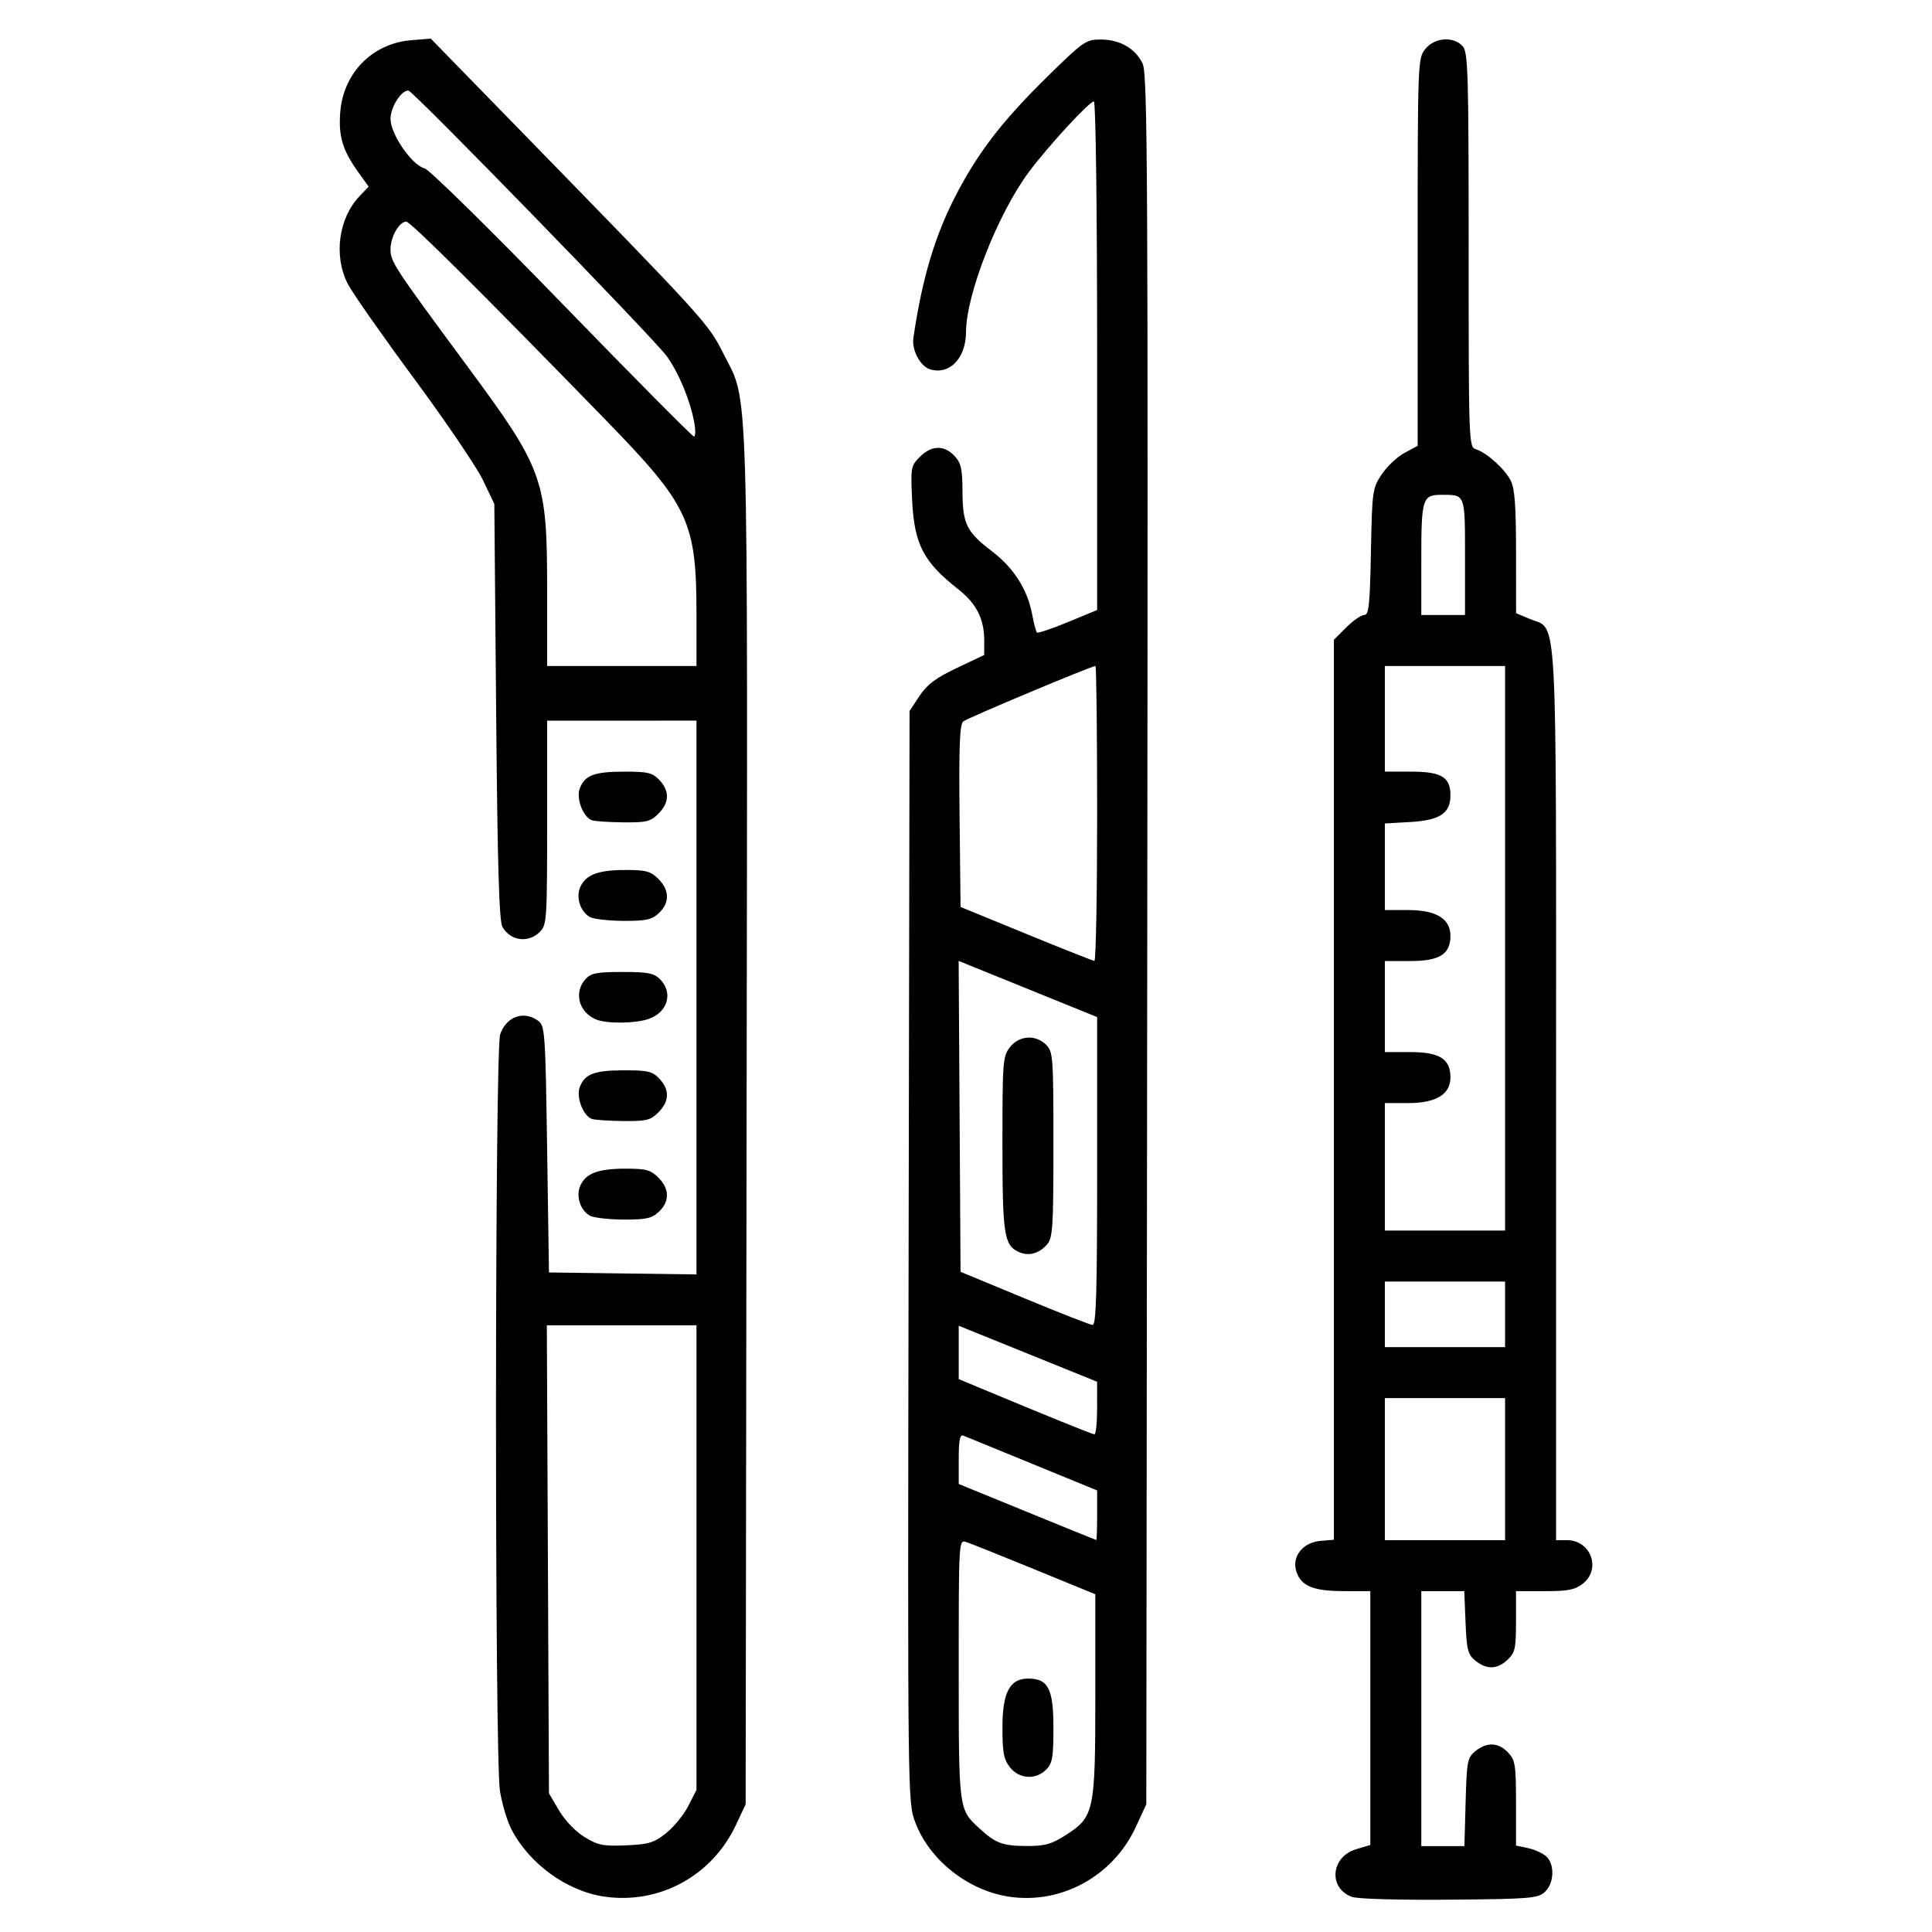
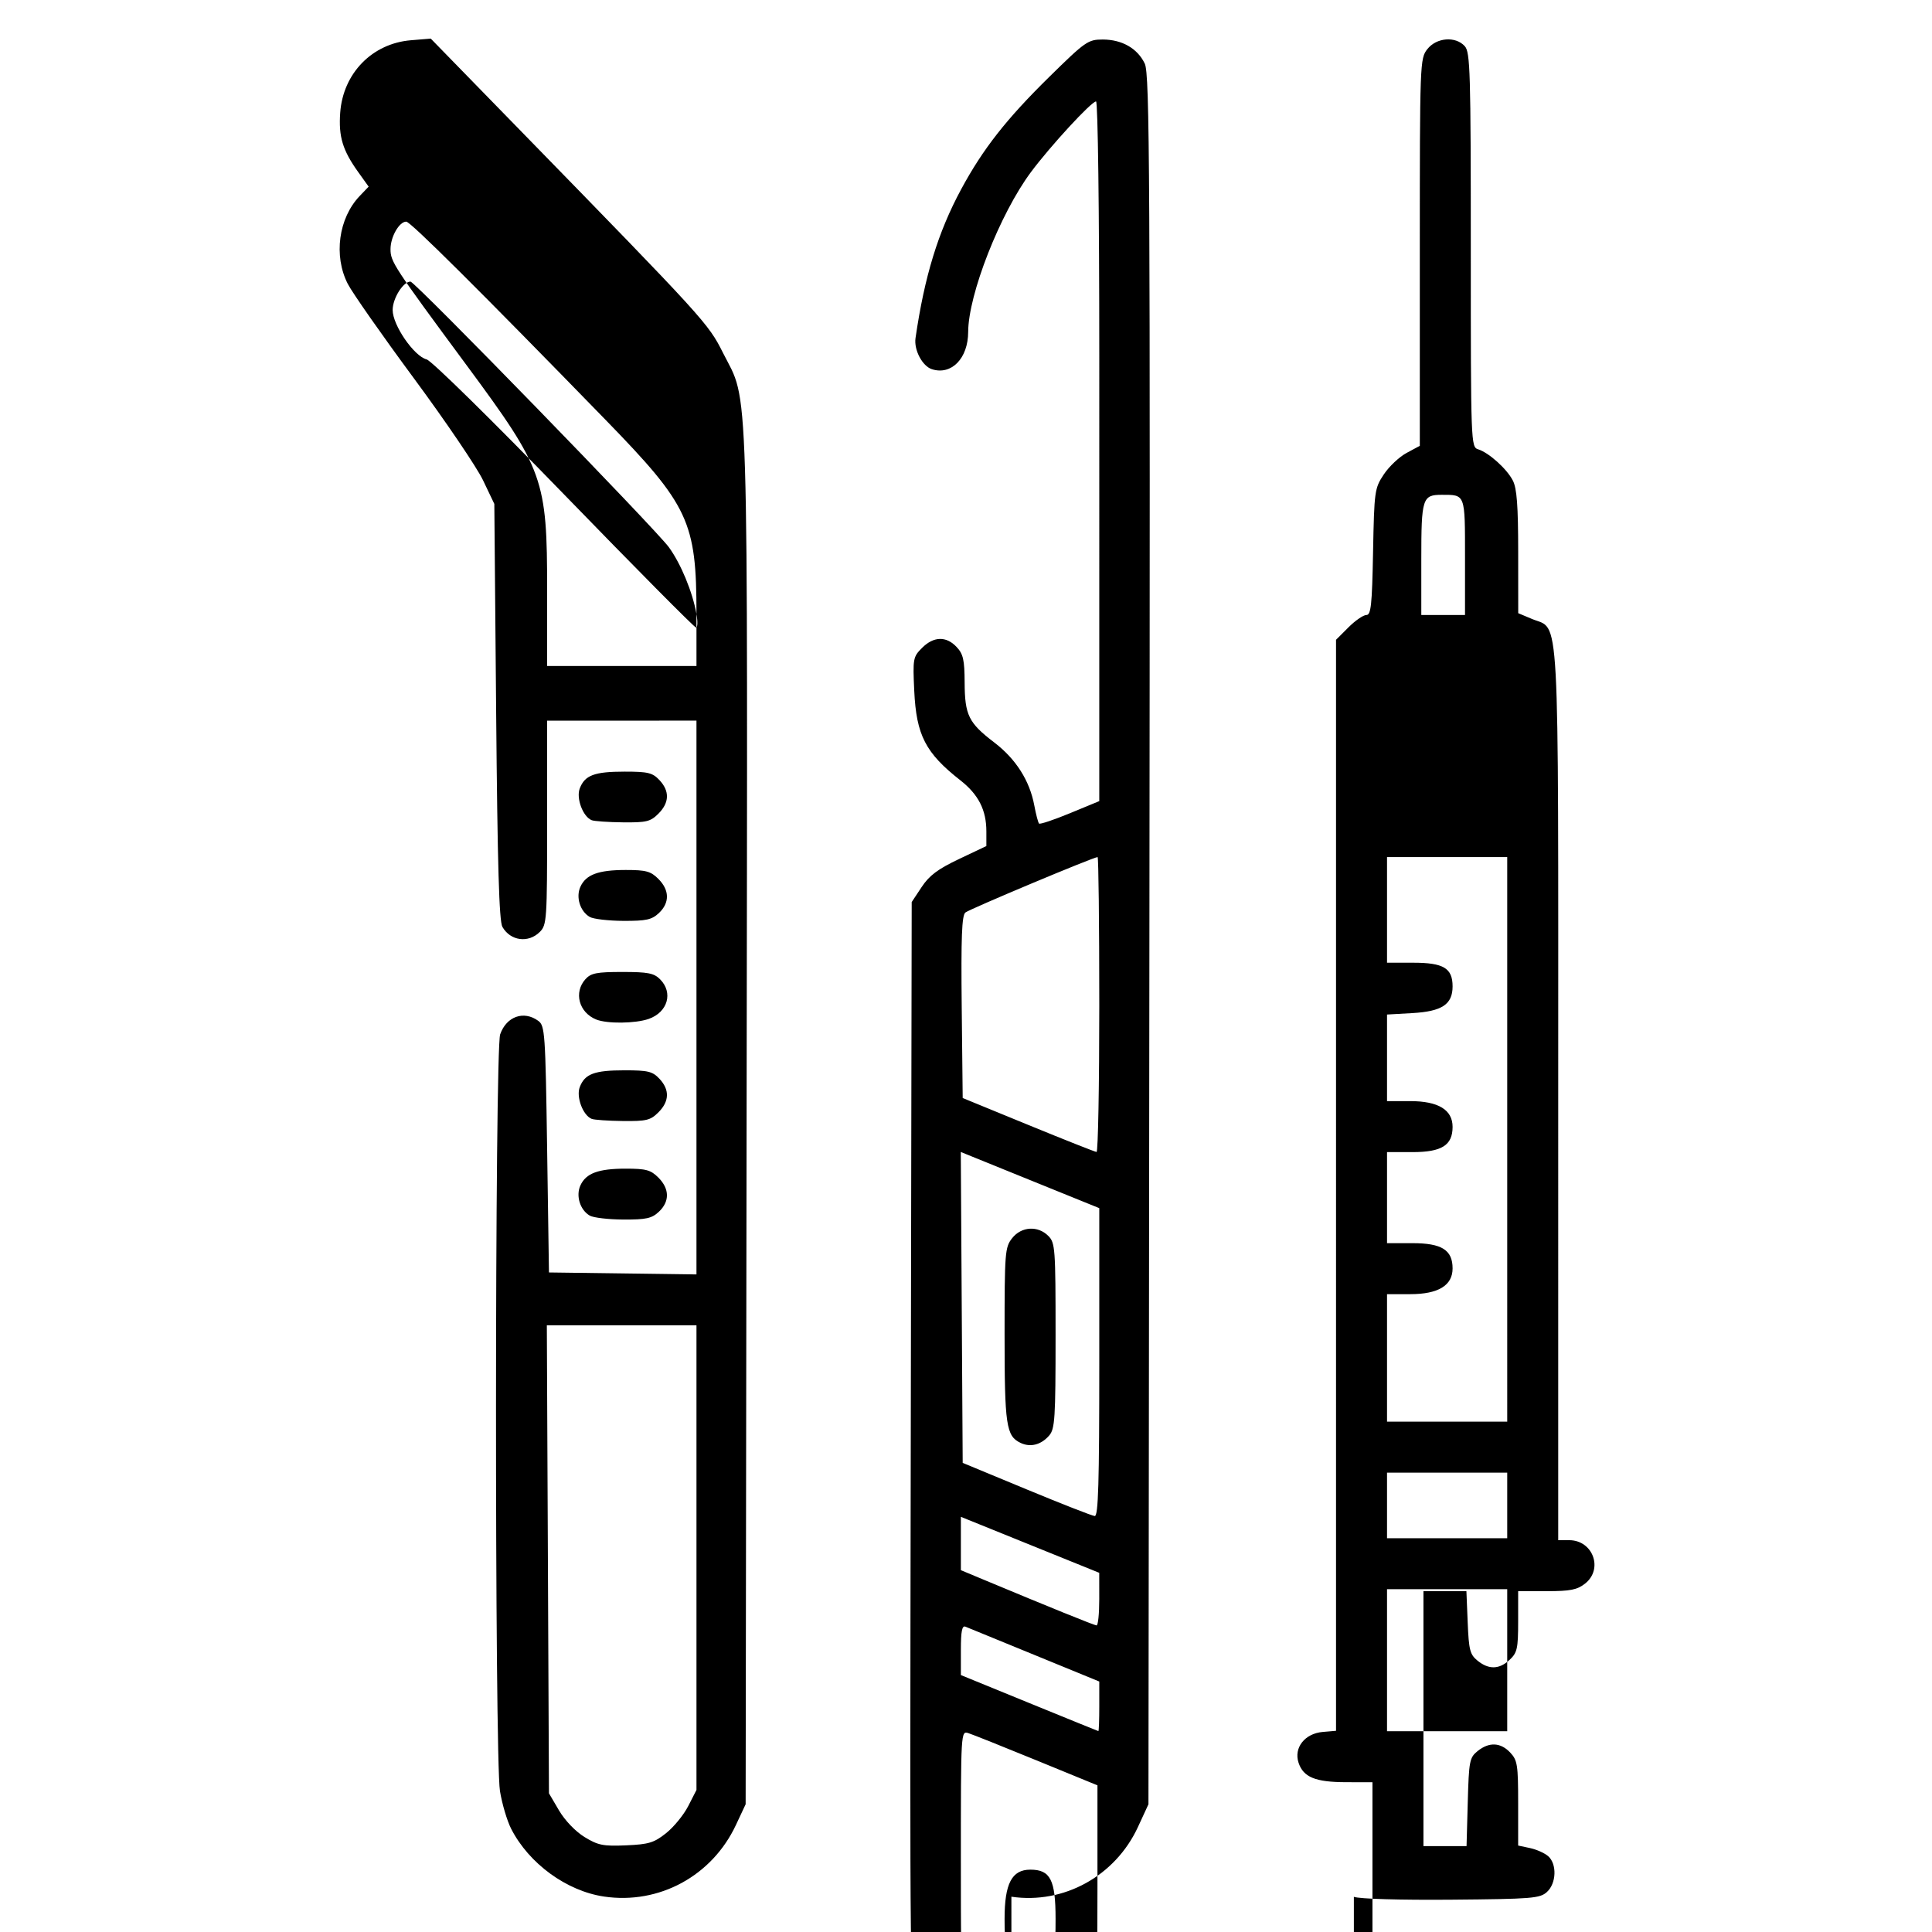
<svg xmlns="http://www.w3.org/2000/svg" xmlns:ns1="http://sodipodi.sourceforge.net/DTD/sodipodi-0.dtd" xmlns:ns2="http://www.inkscape.org/namespaces/inkscape" version="1.1" id="svg1" width="500" height="500" viewBox="0 0 500 500" ns1:docname="Снимок экрана 2024-02-17 в 02.30.42.png">
  <defs id="defs1" />
  <ns1:namedview id="namedview1" pagecolor="#ffffff" bordercolor="#000000" borderopacity="0.25" ns2:showpageshadow="2" ns2:pageopacity="0.0" ns2:pagecheckerboard="0" ns2:deskcolor="#d1d1d1" />
  <g ns2:groupmode="layer" ns2:label="Image" id="g1">
-     <path style="fill:#000000;stroke-width:1.414" d="m 156.351,490.832 c -9.714,-1.426 -19.474,-8.546 -24.073,-17.56 -1.052,-2.063 -2.352,-6.453 -2.888,-9.756 -1.399,-8.621 -1.349,-191.804 0.053,-195.827 1.616,-4.637 6.111,-6.232 9.854,-3.497 1.732,1.266 1.855,3.042 2.301,33.228 l 0.471,31.891 19.088,0.255 19.088,0.255 v -71.66 -71.66 H 160.922 141.598 v 26.394 c 0,25.137 -0.09,26.484 -1.885,28.279 -2.967,2.967 -7.602,2.35 -9.688,-1.289 -0.855,-1.491 -1.274,-15.876 -1.623,-55.741 l -0.471,-53.731 -2.927,-6.127 C 123.392,120.917 115.338,109.04 107.104,97.893 98.87,86.746 91.173,75.752 90,73.46 86.283,66.199 87.613,56.44 93.101,50.71 l 2.306,-2.407 -2.667,-3.72 C 88.672,38.91 87.595,35.374 88.044,29.168 88.781,18.975 96.316,11.248 106.328,10.418 l 5.15,-0.427 23.324,23.92 c 47.685,48.904 48.464,49.758 52.297,57.384 6.777,13.481 6.39,0.949 6.118,198.176 l -0.245,177.466 -2.517,5.37 c -6.18,13.185 -19.861,20.616 -34.104,18.525 z m 16.05,-16.424 c 1.982,-1.577 4.559,-4.736 5.725,-7.019 l 2.121,-4.151 v -60.129 -60.129 h -19.363 -19.363 l 0.275,60.565 0.275,60.565 2.605,4.432 c 1.526,2.595 4.26,5.445 6.598,6.878 3.496,2.141 4.836,2.409 10.758,2.152 5.884,-0.256 7.235,-0.668 10.369,-3.162 z m 7.846,-315.517 c 0,-23.854 -1.98,-28.092 -23.404,-50.108 -32.846,-33.752 -50.615,-51.424 -51.709,-51.424 -1.819,0 -4.069,3.939 -4.069,7.123 0,3.26 0.777,4.446 19.711,30.069 19.968,27.022 20.823,29.412 20.823,58.213 v 19.597 h 19.324 19.324 z m -0.555,-49.451 c -1.044,-5.76 -4.019,-12.958 -7.134,-17.258 -3.372,-4.654 -65.722,-68.758 -66.878,-68.758 -1.895,0 -4.615,4.336 -4.615,7.357 0,3.933 5.533,11.967 8.809,12.789 1.228,0.308 16.933,15.743 35.578,34.965 18.359,18.927 33.718,34.419 34.13,34.427 0.412,0.007 0.462,-1.578 0.109,-3.522 z m 81.5,381.426 c -10.671,-1.581 -20.671,-9.501 -24.324,-19.265 -1.965,-5.252 -1.966,-5.331 -1.721,-146.425 l 0.245,-141.17 2.57,-3.884 c 1.981,-2.994 4.195,-4.655 9.662,-7.249 l 7.092,-3.365 v -3.788 c 0,-5.529 -2.043,-9.55 -6.713,-13.213 -9.058,-7.106 -11.411,-11.674 -11.953,-23.204 -0.389,-8.294 -0.306,-8.753 2.017,-11.076 3.007,-3.007 6.263,-3.095 8.943,-0.242 1.717,1.827 2.055,3.32 2.083,9.191 0.04,8.459 1.027,10.46 7.653,15.515 5.607,4.278 9.174,9.883 10.373,16.301 0.438,2.343 0.994,4.458 1.235,4.7 0.242,0.242 3.847,-0.967 8.011,-2.687 l 7.572,-3.126 V 92.066 c 0,-37.565 -0.358,-65.813 -0.835,-65.813 -1.196,0 -11.864,11.583 -16.871,18.317 -7.997,10.757 -16.198,31.655 -16.223,41.335 -0.017,6.837 -4.312,11.257 -9.375,9.65 -2.478,-0.786 -4.698,-4.986 -4.254,-8.048 2.31,-15.934 5.839,-27.447 11.802,-38.505 5.634,-10.448 11.7,-18.187 22.82,-29.112 9.353,-9.189 10.03,-9.662 13.832,-9.662 4.992,0 9.011,2.308 10.881,6.249 1.28,2.697 1.412,27.786 1.194,226.746 l -0.245,223.714 -2.72,5.889 c -5.861,12.69 -19.214,20.046 -32.751,18.041 z m 14.381,-15.79 c 7.631,-4.84 7.893,-6.044 7.893,-36.254 v -26.229 l -15.729,-6.445 c -8.651,-3.545 -16.604,-6.723 -17.674,-7.063 -1.941,-0.616 -1.946,-0.537 -1.946,32.956 0,36.409 -0.029,36.188 5.336,41.131 4.175,3.847 6.027,4.544 12.154,4.575 4.692,0.024 6.465,-0.452 9.966,-2.672 z m -14.19,-17.693 c -1.617,-2.056 -1.954,-3.821 -1.954,-10.242 0,-9.135 1.881,-12.726 6.667,-12.726 5.182,0 6.53,2.628 6.53,12.726 0,7.698 -0.265,9.22 -1.885,10.84 -2.712,2.712 -6.968,2.44 -9.358,-0.598 z m 22.555,-65.222 v -6.434 l -16.732,-6.86 c -9.203,-3.773 -17.262,-7.074 -17.91,-7.335 -0.875,-0.352 -1.178,1.2 -1.178,6.025 v 6.499 l 17.674,7.227 c 9.721,3.975 17.781,7.246 17.91,7.27 0.13,0.023 0.236,-2.853 0.236,-6.392 z m -0.006,-27.736 -0.006,-6.834 -17.904,-7.243 -17.904,-7.243 v 6.901 6.901 l 5.891,2.46 c 16.866,7.043 28.591,11.794 29.222,11.84 0.389,0.028 0.704,-3.024 0.701,-6.783 z m 0.006,-61.327 v -39.882 l -14.847,-6.017 c -8.166,-3.309 -16.23,-6.579 -17.92,-7.267 l -3.074,-1.25 0.246,40.23 0.246,40.23 16.496,6.837 c 9.073,3.761 17.026,6.874 17.675,6.919 0.925,0.064 1.178,-8.48 1.178,-39.801 z m -20.395,20.86 c -3.707,-1.778 -4.114,-4.549 -4.114,-28.027 0,-21.287 0.101,-22.581 1.954,-24.936 2.39,-3.039 6.646,-3.311 9.358,-0.598 1.786,1.786 1.885,3.142 1.885,25.818 0,21.438 -0.172,24.132 -1.65,25.841 -2.098,2.426 -4.865,3.135 -7.434,1.903 z m 20.395,-113.419 c 0,-20.997 -0.196,-38.177 -0.435,-38.177 -1.05,0 -33.149,13.459 -34.223,14.349 -0.918,0.761 -1.136,6.424 -0.943,24.498 l 0.252,23.508 16.968,6.961 c 9.332,3.828 17.286,6.978 17.675,6.999 0.389,0.021 0.707,-17.141 0.707,-38.139 z m 65.885,280.359 c -6.141,-2.331 -5.388,-10.363 1.155,-12.323 l 3.658,-1.096 v -32.843 -32.843 l -6.834,-0.014 c -7.943,-0.016 -11.048,-1.288 -12.291,-5.033 -1.287,-3.879 1.615,-7.577 6.257,-7.972 l 3.441,-0.293 V 282.028 165.575 l 3.205,-3.205 c 1.763,-1.763 3.849,-3.205 4.635,-3.205 1.212,0 1.478,-2.498 1.744,-16.333 0.303,-15.774 0.398,-16.46 2.774,-20.047 1.353,-2.043 4.004,-4.546 5.892,-5.562 l 3.431,-1.848 V 65.285 c 0,-49.247 0.033,-50.132 1.954,-52.574 2.368,-3.011 7.296,-3.398 9.683,-0.76 1.411,1.559 1.56,6.591 1.56,52.724 0,50.218 0.029,51.01 1.89,51.6 2.799,0.888 7.411,5.034 8.984,8.076 1.05,2.03 1.382,6.46 1.39,18.505 l 0.009,15.836 3.585,1.504 c 7.253,3.044 6.765,-5.852 6.765,123.302 V 398.596 h 2.828 c 6.171,0 8.907,7.474 4.115,11.243 -2.035,1.6 -3.825,1.954 -9.898,1.954 h -7.414 v 7.848 c 0,6.985 -0.24,8.074 -2.182,9.898 -2.69,2.527 -5.404,2.608 -8.319,0.248 -1.967,-1.593 -2.264,-2.742 -2.558,-9.898 l -0.332,-8.096 h -5.559 -5.559 v 32.992 32.992 h 5.577 5.577 l 0.315,-11.397 c 0.294,-10.651 0.46,-11.515 2.54,-13.197 2.974,-2.405 5.959,-2.27 8.451,0.382 1.861,1.981 2.05,3.187 2.05,13.122 v 10.94 l 3.064,0.651 c 1.685,0.358 3.806,1.306 4.713,2.106 2.301,2.03 2.122,7.042 -0.333,9.265 -1.821,1.649 -3.838,1.811 -24.744,1.988 -13.232,0.112 -23.79,-0.198 -25.218,-0.74 z m 39.69,-110.684 v -18.381 h -15.554 -15.554 v 18.381 18.381 h 15.554 15.554 z m 0,-40.062 v -8.484 h -15.554 -15.554 v 8.484 8.484 h 15.554 15.554 z m 0,-94.735 v -73.055 h -15.554 -15.554 v 13.668 13.668 h 6.76 c 7.865,0 10.208,1.406 10.208,6.127 0,4.664 -2.74,6.479 -10.438,6.914 l -6.529,0.369 v 11.205 11.205 h 6 c 7.269,0 10.967,2.248 10.967,6.667 0,4.762 -2.807,6.53 -10.369,6.53 h -6.598 v 11.783 11.783 h 6.598 c 7.562,0 10.369,1.768 10.369,6.53 0,4.419 -3.698,6.667 -10.967,6.667 h -6 v 16.496 16.496 h 15.554 15.554 z M 379.143,144.183 c 0,-16.463 0.126,-16.126 -6.016,-16.126 -5.015,0 -5.296,0.885 -5.296,16.685 v 14.422 h 5.656 5.656 z M 152.622,314.596 c -2.503,-1.456 -3.637,-5.124 -2.414,-7.807 1.438,-3.155 4.648,-4.342 11.744,-4.342 5.247,0 6.458,0.332 8.439,2.314 2.904,2.904 2.953,6.183 0.132,8.834 -1.844,1.732 -3.268,2.045 -9.191,2.021 -3.855,-0.016 -7.775,-0.474 -8.711,-1.019 z m 0.504,-25.035 c -2.265,-0.911 -4.053,-5.671 -3.086,-8.214 1.302,-3.423 3.777,-4.352 11.599,-4.352 6.064,0 7.233,0.283 9.017,2.182 2.685,2.858 2.595,5.843 -0.264,8.702 -2.052,2.052 -3.093,2.305 -9.191,2.239 -3.782,-0.041 -7.416,-0.291 -8.075,-0.556 z m 1.165,-25.717 c -4.483,-1.817 -5.863,-7.025 -2.767,-10.446 1.413,-1.561 2.919,-1.854 9.544,-1.854 6.609,0 8.168,0.301 9.752,1.885 3.461,3.461 2.002,8.544 -2.949,10.27 -3.448,1.202 -10.78,1.28 -13.58,0.145 z m -1.669,-26.544 c -2.503,-1.456 -3.637,-5.124 -2.414,-7.807 1.438,-3.155 4.648,-4.342 11.744,-4.342 5.247,0 6.458,0.332 8.439,2.314 2.904,2.904 2.953,6.183 0.132,8.834 -1.844,1.732 -3.268,2.045 -9.191,2.021 -3.855,-0.016 -7.775,-0.474 -8.711,-1.019 z m 0.504,-25.035 c -2.265,-0.911 -4.053,-5.671 -3.086,-8.214 1.302,-3.423 3.777,-4.352 11.599,-4.352 6.064,0 7.233,0.283 9.017,2.182 2.685,2.858 2.595,5.843 -0.264,8.702 -2.052,2.052 -3.093,2.305 -9.191,2.239 -3.782,-0.041 -7.416,-0.291 -8.075,-0.556 z" id="path1" />
+     <path style="fill:#000000;stroke-width:1.414" d="m 156.351,490.832 c -9.714,-1.426 -19.474,-8.546 -24.073,-17.56 -1.052,-2.063 -2.352,-6.453 -2.888,-9.756 -1.399,-8.621 -1.349,-191.804 0.053,-195.827 1.616,-4.637 6.111,-6.232 9.854,-3.497 1.732,1.266 1.855,3.042 2.301,33.228 l 0.471,31.891 19.088,0.255 19.088,0.255 v -71.66 -71.66 H 160.922 141.598 v 26.394 c 0,25.137 -0.09,26.484 -1.885,28.279 -2.967,2.967 -7.602,2.35 -9.688,-1.289 -0.855,-1.491 -1.274,-15.876 -1.623,-55.741 l -0.471,-53.731 -2.927,-6.127 C 123.392,120.917 115.338,109.04 107.104,97.893 98.87,86.746 91.173,75.752 90,73.46 86.283,66.199 87.613,56.44 93.101,50.71 l 2.306,-2.407 -2.667,-3.72 C 88.672,38.91 87.595,35.374 88.044,29.168 88.781,18.975 96.316,11.248 106.328,10.418 l 5.15,-0.427 23.324,23.92 c 47.685,48.904 48.464,49.758 52.297,57.384 6.777,13.481 6.39,0.949 6.118,198.176 l -0.245,177.466 -2.517,5.37 c -6.18,13.185 -19.861,20.616 -34.104,18.525 z m 16.05,-16.424 c 1.982,-1.577 4.559,-4.736 5.725,-7.019 l 2.121,-4.151 v -60.129 -60.129 h -19.363 -19.363 l 0.275,60.565 0.275,60.565 2.605,4.432 c 1.526,2.595 4.26,5.445 6.598,6.878 3.496,2.141 4.836,2.409 10.758,2.152 5.884,-0.256 7.235,-0.668 10.369,-3.162 z m 7.846,-315.517 c 0,-23.854 -1.98,-28.092 -23.404,-50.108 -32.846,-33.752 -50.615,-51.424 -51.709,-51.424 -1.819,0 -4.069,3.939 -4.069,7.123 0,3.26 0.777,4.446 19.711,30.069 19.968,27.022 20.823,29.412 20.823,58.213 v 19.597 h 19.324 19.324 z c -1.044,-5.76 -4.019,-12.958 -7.134,-17.258 -3.372,-4.654 -65.722,-68.758 -66.878,-68.758 -1.895,0 -4.615,4.336 -4.615,7.357 0,3.933 5.533,11.967 8.809,12.789 1.228,0.308 16.933,15.743 35.578,34.965 18.359,18.927 33.718,34.419 34.13,34.427 0.412,0.007 0.462,-1.578 0.109,-3.522 z m 81.5,381.426 c -10.671,-1.581 -20.671,-9.501 -24.324,-19.265 -1.965,-5.252 -1.966,-5.331 -1.721,-146.425 l 0.245,-141.17 2.57,-3.884 c 1.981,-2.994 4.195,-4.655 9.662,-7.249 l 7.092,-3.365 v -3.788 c 0,-5.529 -2.043,-9.55 -6.713,-13.213 -9.058,-7.106 -11.411,-11.674 -11.953,-23.204 -0.389,-8.294 -0.306,-8.753 2.017,-11.076 3.007,-3.007 6.263,-3.095 8.943,-0.242 1.717,1.827 2.055,3.32 2.083,9.191 0.04,8.459 1.027,10.46 7.653,15.515 5.607,4.278 9.174,9.883 10.373,16.301 0.438,2.343 0.994,4.458 1.235,4.7 0.242,0.242 3.847,-0.967 8.011,-2.687 l 7.572,-3.126 V 92.066 c 0,-37.565 -0.358,-65.813 -0.835,-65.813 -1.196,0 -11.864,11.583 -16.871,18.317 -7.997,10.757 -16.198,31.655 -16.223,41.335 -0.017,6.837 -4.312,11.257 -9.375,9.65 -2.478,-0.786 -4.698,-4.986 -4.254,-8.048 2.31,-15.934 5.839,-27.447 11.802,-38.505 5.634,-10.448 11.7,-18.187 22.82,-29.112 9.353,-9.189 10.03,-9.662 13.832,-9.662 4.992,0 9.011,2.308 10.881,6.249 1.28,2.697 1.412,27.786 1.194,226.746 l -0.245,223.714 -2.72,5.889 c -5.861,12.69 -19.214,20.046 -32.751,18.041 z m 14.381,-15.79 c 7.631,-4.84 7.893,-6.044 7.893,-36.254 v -26.229 l -15.729,-6.445 c -8.651,-3.545 -16.604,-6.723 -17.674,-7.063 -1.941,-0.616 -1.946,-0.537 -1.946,32.956 0,36.409 -0.029,36.188 5.336,41.131 4.175,3.847 6.027,4.544 12.154,4.575 4.692,0.024 6.465,-0.452 9.966,-2.672 z m -14.19,-17.693 c -1.617,-2.056 -1.954,-3.821 -1.954,-10.242 0,-9.135 1.881,-12.726 6.667,-12.726 5.182,0 6.53,2.628 6.53,12.726 0,7.698 -0.265,9.22 -1.885,10.84 -2.712,2.712 -6.968,2.44 -9.358,-0.598 z m 22.555,-65.222 v -6.434 l -16.732,-6.86 c -9.203,-3.773 -17.262,-7.074 -17.91,-7.335 -0.875,-0.352 -1.178,1.2 -1.178,6.025 v 6.499 l 17.674,7.227 c 9.721,3.975 17.781,7.246 17.91,7.27 0.13,0.023 0.236,-2.853 0.236,-6.392 z m -0.006,-27.736 -0.006,-6.834 -17.904,-7.243 -17.904,-7.243 v 6.901 6.901 l 5.891,2.46 c 16.866,7.043 28.591,11.794 29.222,11.84 0.389,0.028 0.704,-3.024 0.701,-6.783 z m 0.006,-61.327 v -39.882 l -14.847,-6.017 c -8.166,-3.309 -16.23,-6.579 -17.92,-7.267 l -3.074,-1.25 0.246,40.23 0.246,40.23 16.496,6.837 c 9.073,3.761 17.026,6.874 17.675,6.919 0.925,0.064 1.178,-8.48 1.178,-39.801 z m -20.395,20.86 c -3.707,-1.778 -4.114,-4.549 -4.114,-28.027 0,-21.287 0.101,-22.581 1.954,-24.936 2.39,-3.039 6.646,-3.311 9.358,-0.598 1.786,1.786 1.885,3.142 1.885,25.818 0,21.438 -0.172,24.132 -1.65,25.841 -2.098,2.426 -4.865,3.135 -7.434,1.903 z m 20.395,-113.419 c 0,-20.997 -0.196,-38.177 -0.435,-38.177 -1.05,0 -33.149,13.459 -34.223,14.349 -0.918,0.761 -1.136,6.424 -0.943,24.498 l 0.252,23.508 16.968,6.961 c 9.332,3.828 17.286,6.978 17.675,6.999 0.389,0.021 0.707,-17.141 0.707,-38.139 z m 65.885,280.359 c -6.141,-2.331 -5.388,-10.363 1.155,-12.323 l 3.658,-1.096 v -32.843 -32.843 l -6.834,-0.014 c -7.943,-0.016 -11.048,-1.288 -12.291,-5.033 -1.287,-3.879 1.615,-7.577 6.257,-7.972 l 3.441,-0.293 V 282.028 165.575 l 3.205,-3.205 c 1.763,-1.763 3.849,-3.205 4.635,-3.205 1.212,0 1.478,-2.498 1.744,-16.333 0.303,-15.774 0.398,-16.46 2.774,-20.047 1.353,-2.043 4.004,-4.546 5.892,-5.562 l 3.431,-1.848 V 65.285 c 0,-49.247 0.033,-50.132 1.954,-52.574 2.368,-3.011 7.296,-3.398 9.683,-0.76 1.411,1.559 1.56,6.591 1.56,52.724 0,50.218 0.029,51.01 1.89,51.6 2.799,0.888 7.411,5.034 8.984,8.076 1.05,2.03 1.382,6.46 1.39,18.505 l 0.009,15.836 3.585,1.504 c 7.253,3.044 6.765,-5.852 6.765,123.302 V 398.596 h 2.828 c 6.171,0 8.907,7.474 4.115,11.243 -2.035,1.6 -3.825,1.954 -9.898,1.954 h -7.414 v 7.848 c 0,6.985 -0.24,8.074 -2.182,9.898 -2.69,2.527 -5.404,2.608 -8.319,0.248 -1.967,-1.593 -2.264,-2.742 -2.558,-9.898 l -0.332,-8.096 h -5.559 -5.559 v 32.992 32.992 h 5.577 5.577 l 0.315,-11.397 c 0.294,-10.651 0.46,-11.515 2.54,-13.197 2.974,-2.405 5.959,-2.27 8.451,0.382 1.861,1.981 2.05,3.187 2.05,13.122 v 10.94 l 3.064,0.651 c 1.685,0.358 3.806,1.306 4.713,2.106 2.301,2.03 2.122,7.042 -0.333,9.265 -1.821,1.649 -3.838,1.811 -24.744,1.988 -13.232,0.112 -23.79,-0.198 -25.218,-0.74 z m 39.69,-110.684 v -18.381 h -15.554 -15.554 v 18.381 18.381 h 15.554 15.554 z m 0,-40.062 v -8.484 h -15.554 -15.554 v 8.484 8.484 h 15.554 15.554 z m 0,-94.735 v -73.055 h -15.554 -15.554 v 13.668 13.668 h 6.76 c 7.865,0 10.208,1.406 10.208,6.127 0,4.664 -2.74,6.479 -10.438,6.914 l -6.529,0.369 v 11.205 11.205 h 6 c 7.269,0 10.967,2.248 10.967,6.667 0,4.762 -2.807,6.53 -10.369,6.53 h -6.598 v 11.783 11.783 h 6.598 c 7.562,0 10.369,1.768 10.369,6.53 0,4.419 -3.698,6.667 -10.967,6.667 h -6 v 16.496 16.496 h 15.554 15.554 z M 379.143,144.183 c 0,-16.463 0.126,-16.126 -6.016,-16.126 -5.015,0 -5.296,0.885 -5.296,16.685 v 14.422 h 5.656 5.656 z M 152.622,314.596 c -2.503,-1.456 -3.637,-5.124 -2.414,-7.807 1.438,-3.155 4.648,-4.342 11.744,-4.342 5.247,0 6.458,0.332 8.439,2.314 2.904,2.904 2.953,6.183 0.132,8.834 -1.844,1.732 -3.268,2.045 -9.191,2.021 -3.855,-0.016 -7.775,-0.474 -8.711,-1.019 z m 0.504,-25.035 c -2.265,-0.911 -4.053,-5.671 -3.086,-8.214 1.302,-3.423 3.777,-4.352 11.599,-4.352 6.064,0 7.233,0.283 9.017,2.182 2.685,2.858 2.595,5.843 -0.264,8.702 -2.052,2.052 -3.093,2.305 -9.191,2.239 -3.782,-0.041 -7.416,-0.291 -8.075,-0.556 z m 1.165,-25.717 c -4.483,-1.817 -5.863,-7.025 -2.767,-10.446 1.413,-1.561 2.919,-1.854 9.544,-1.854 6.609,0 8.168,0.301 9.752,1.885 3.461,3.461 2.002,8.544 -2.949,10.27 -3.448,1.202 -10.78,1.28 -13.58,0.145 z m -1.669,-26.544 c -2.503,-1.456 -3.637,-5.124 -2.414,-7.807 1.438,-3.155 4.648,-4.342 11.744,-4.342 5.247,0 6.458,0.332 8.439,2.314 2.904,2.904 2.953,6.183 0.132,8.834 -1.844,1.732 -3.268,2.045 -9.191,2.021 -3.855,-0.016 -7.775,-0.474 -8.711,-1.019 z m 0.504,-25.035 c -2.265,-0.911 -4.053,-5.671 -3.086,-8.214 1.302,-3.423 3.777,-4.352 11.599,-4.352 6.064,0 7.233,0.283 9.017,2.182 2.685,2.858 2.595,5.843 -0.264,8.702 -2.052,2.052 -3.093,2.305 -9.191,2.239 -3.782,-0.041 -7.416,-0.291 -8.075,-0.556 z" id="path1" />
  </g>
</svg>